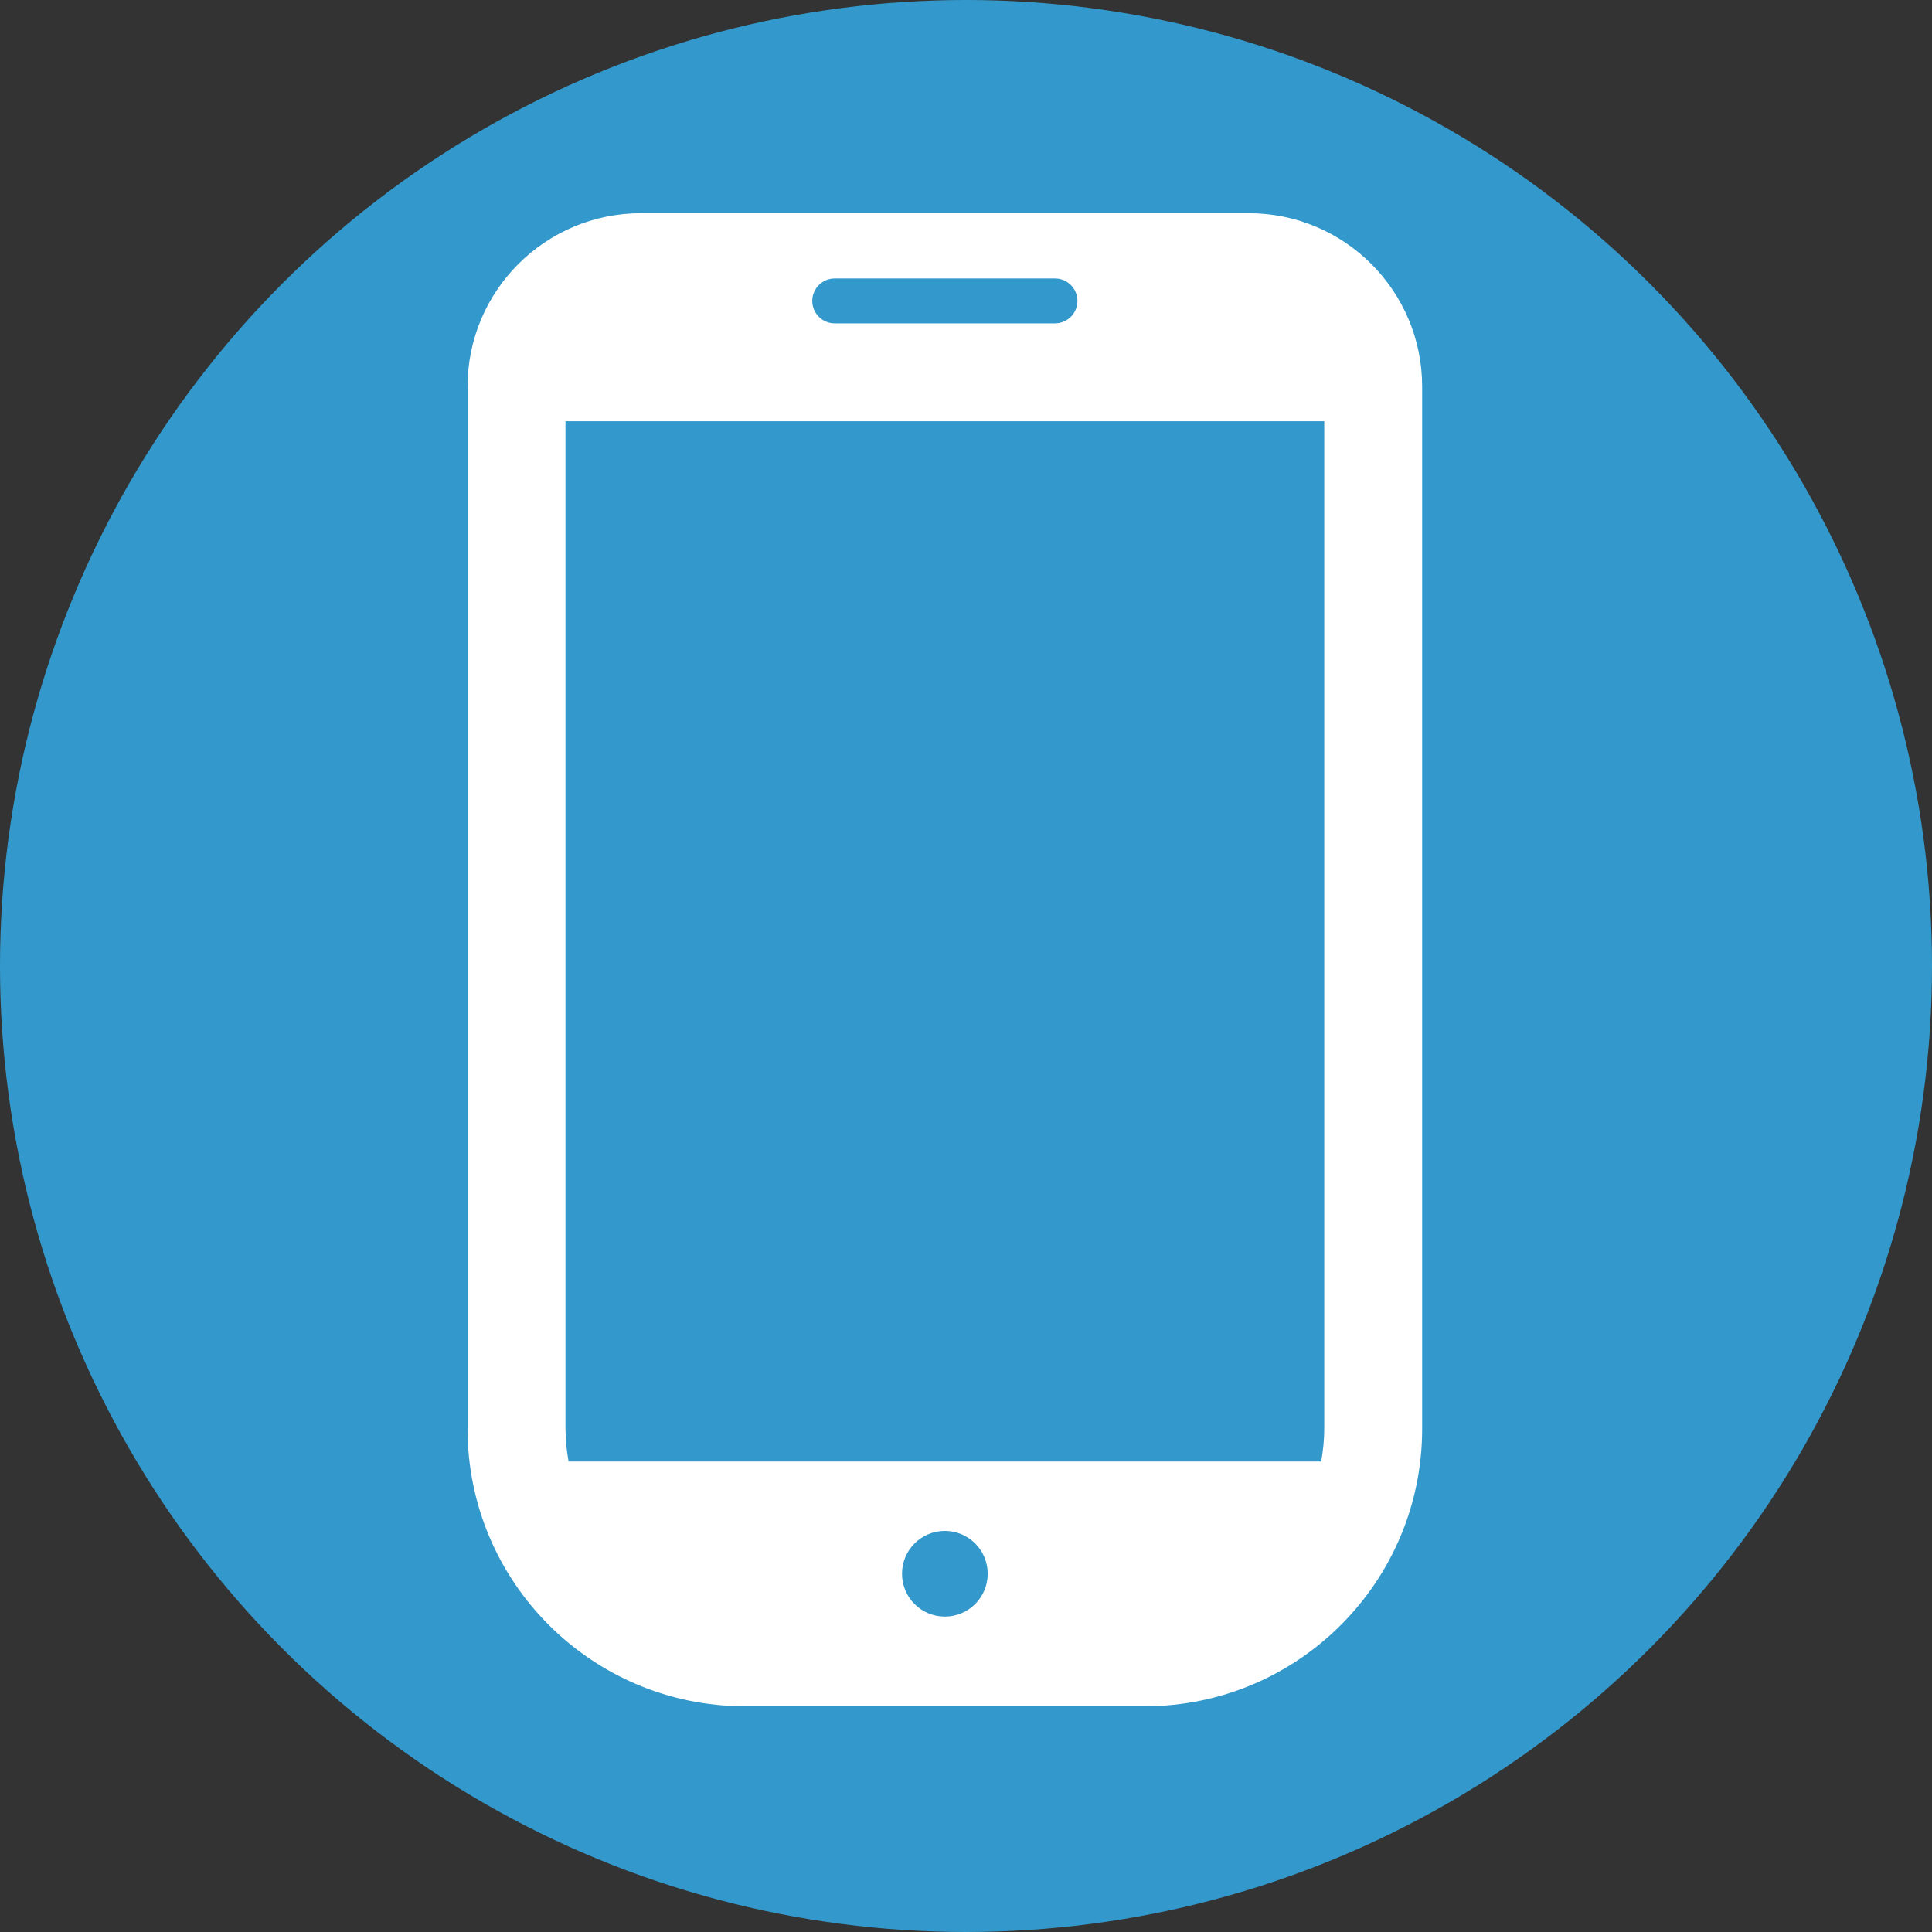
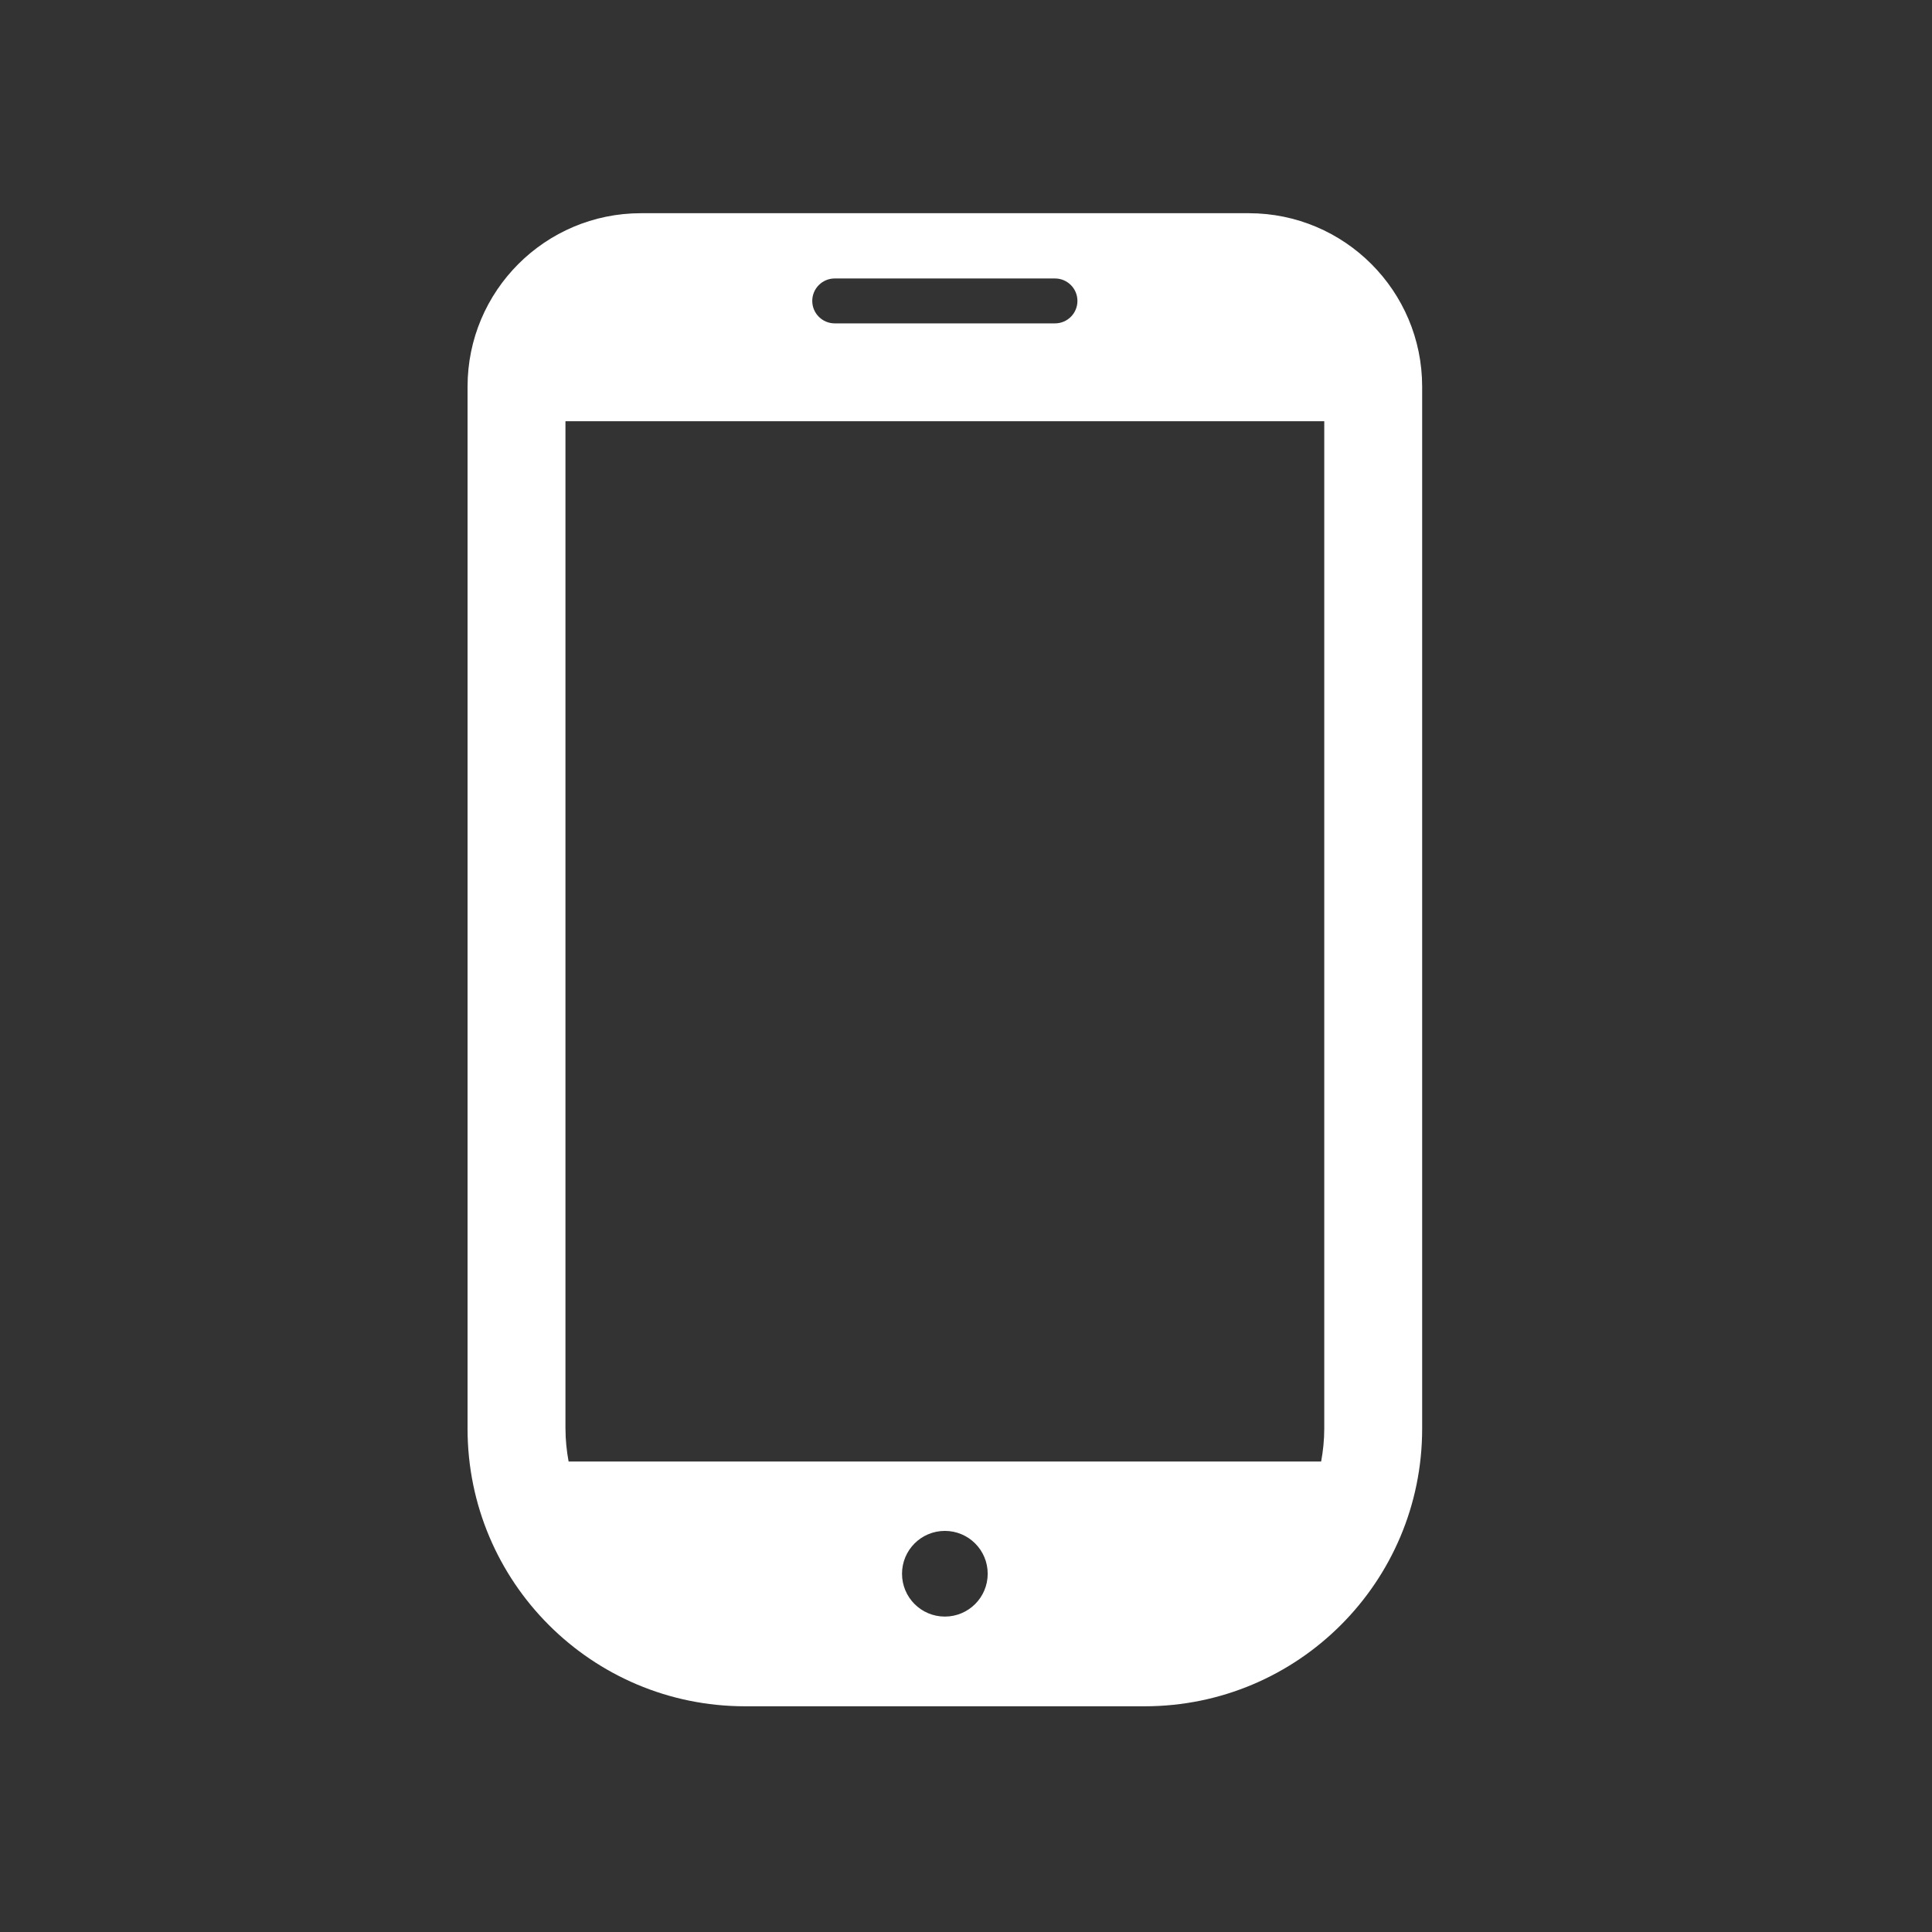
<svg xmlns="http://www.w3.org/2000/svg" id="_2" viewBox="0 0 662.5 662.5">
  <rect x="0" y="0" width="662.5" height="662.5" fill="#333333" stroke="none" />
  <defs>
    <style>.cls-1{fill:#fff;}.cls-2{fill:#39c;}</style>
  </defs>
  <g id="_レイヤー_2">
-     <circle class="cls-2" cx="331.25" cy="331.25" r="331.25" />
-   </g>
+     </g>
  <path class="cls-1" d="m428.19,73.11h-208.38c-32.85,0-59.48,26.63-59.48,59.48v357.34c0,52.57,42.61,95.17,95.17,95.17h137c52.57,0,95.17-42.61,95.17-95.17V132.59c0-32.85-26.63-59.48-59.48-59.48Zm-104.19,481.23c-8.12,0-14.69-6.57-14.69-14.69s6.57-14.69,14.69-14.69,14.69,6.57,14.69,14.69-6.57,14.69-14.69,14.69Zm-37.77-458.85h75.53c4.26,0,7.7,3.45,7.7,7.7s-3.44,7.7-7.7,7.7h-75.53c-4.25,0-7.7-3.45-7.7-7.7,0-4.24,3.44-7.7,7.7-7.7Zm-92.33,394.44V144.45h260.2v345.48c0,3.84-.4,7.59-1.07,11.24H194.98c-.67-3.65-1.07-7.39-1.07-11.24Z" />
</svg>